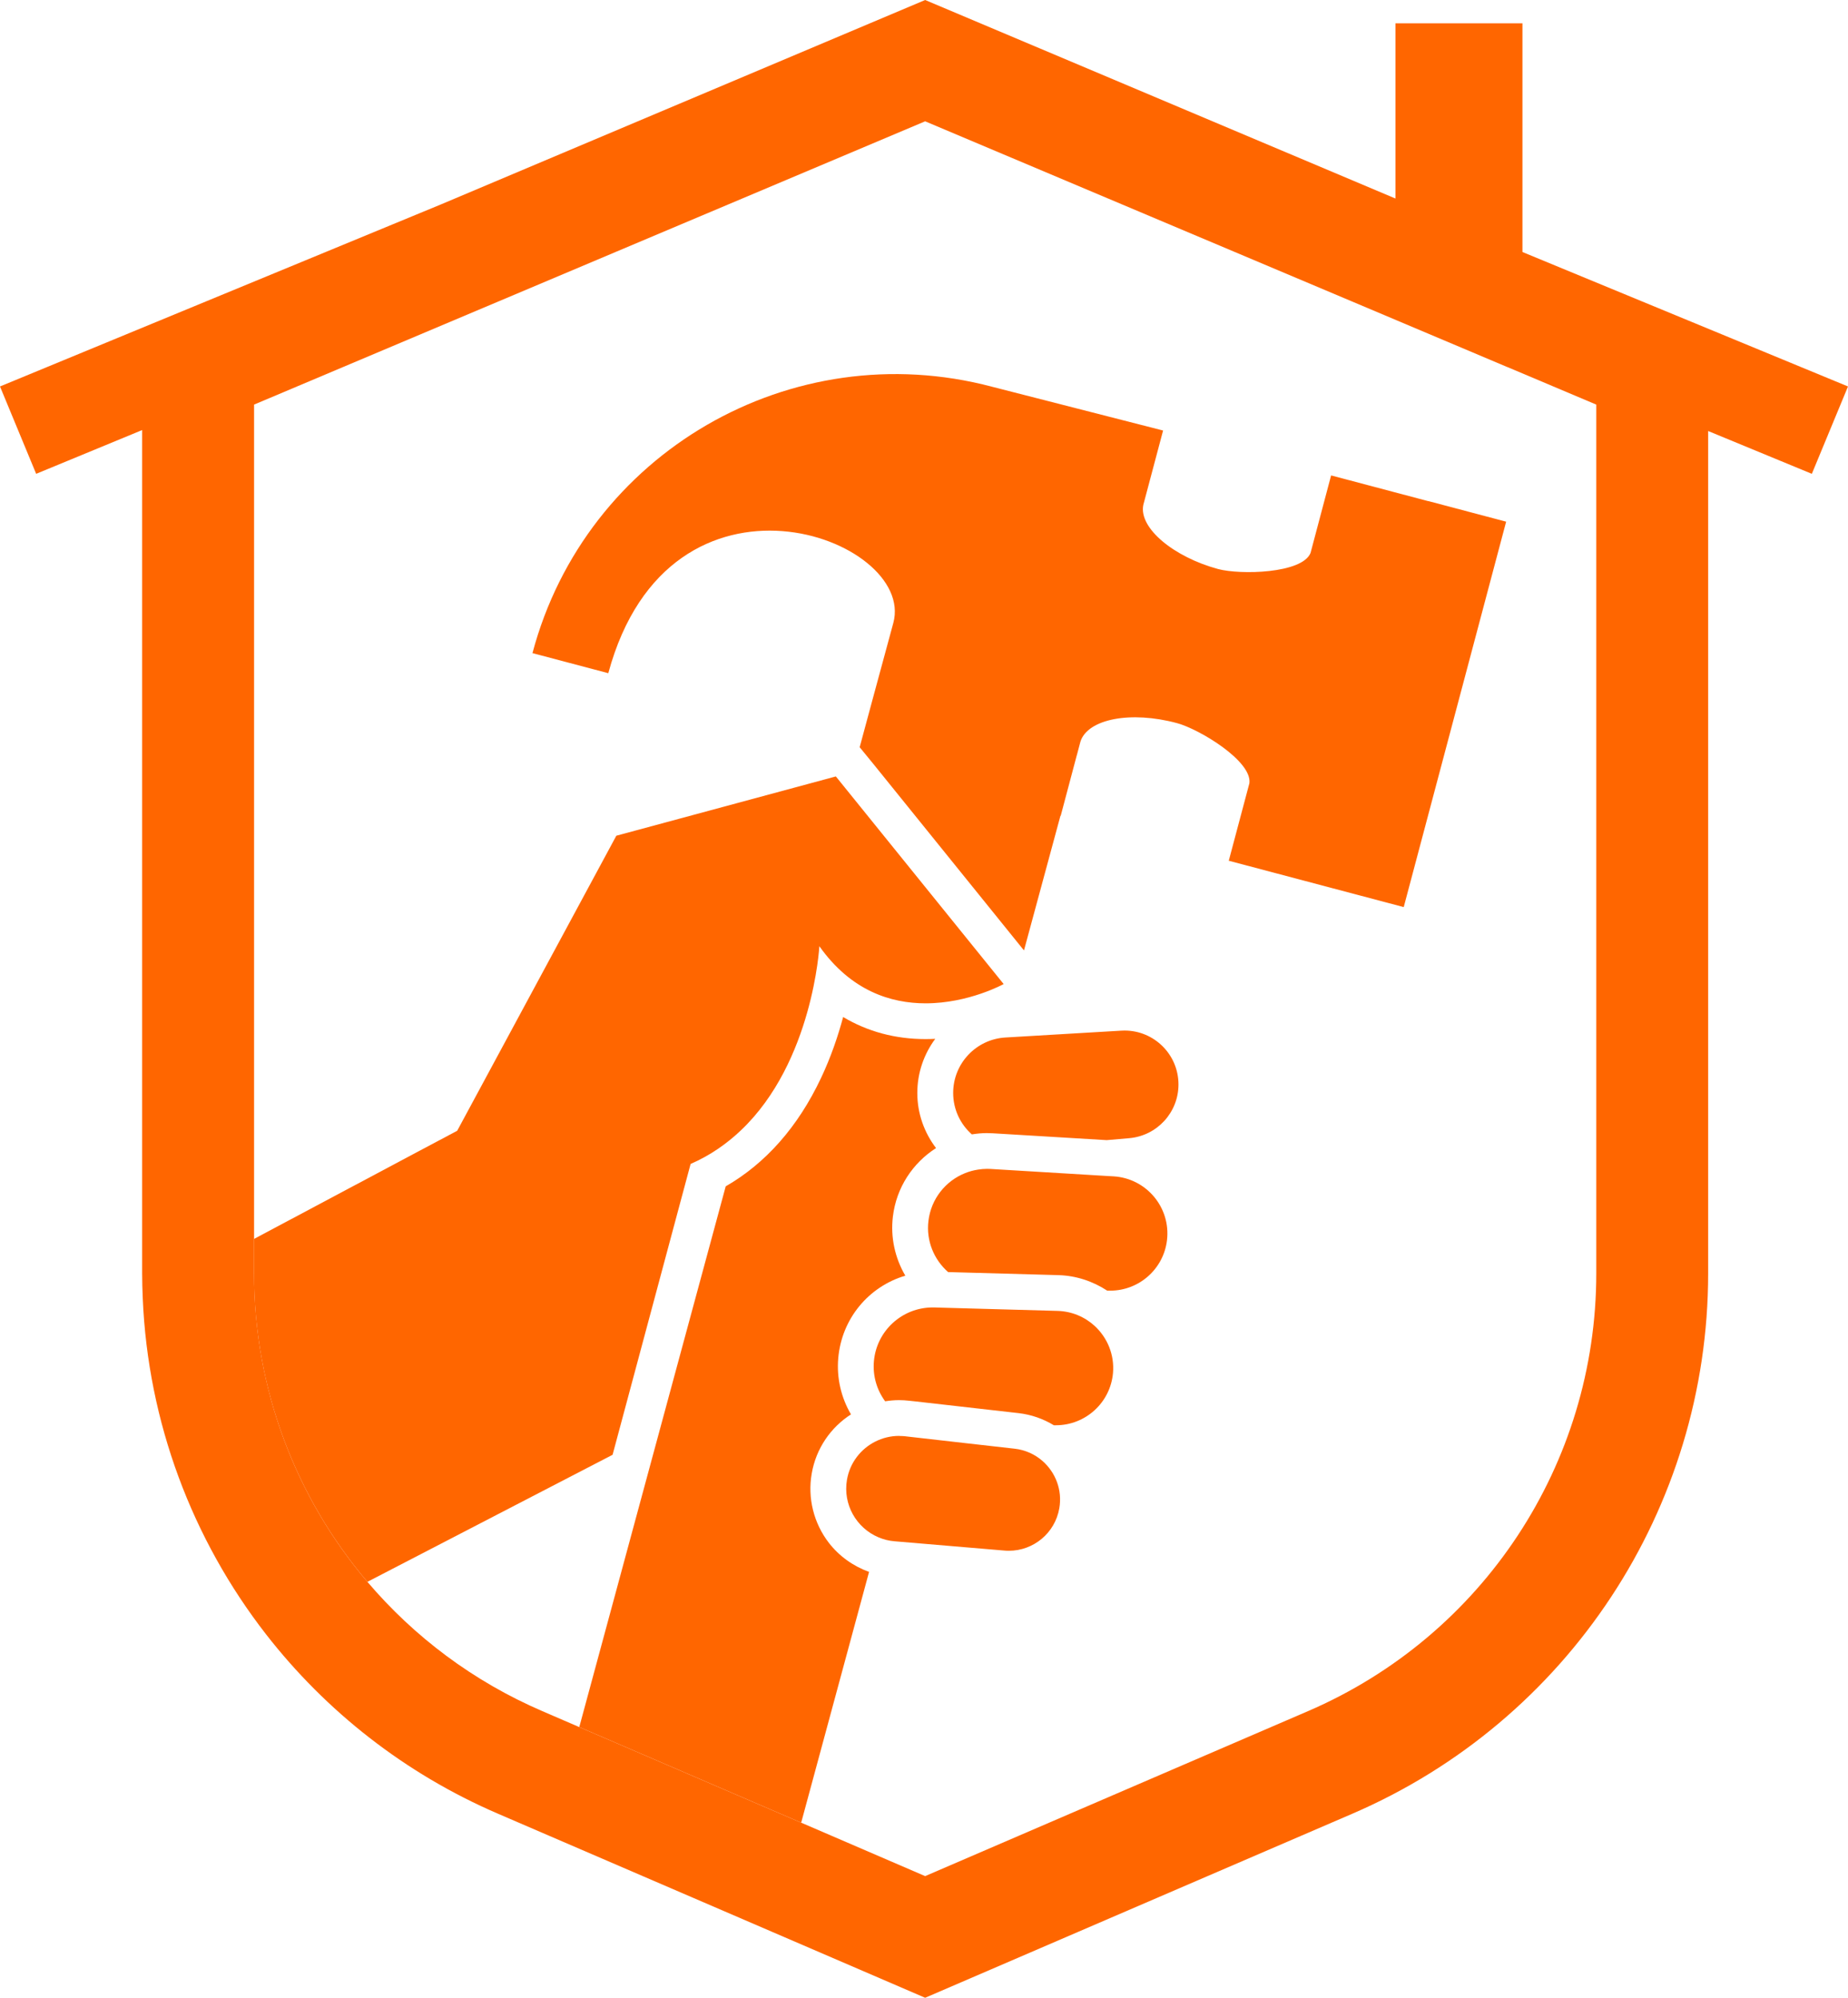
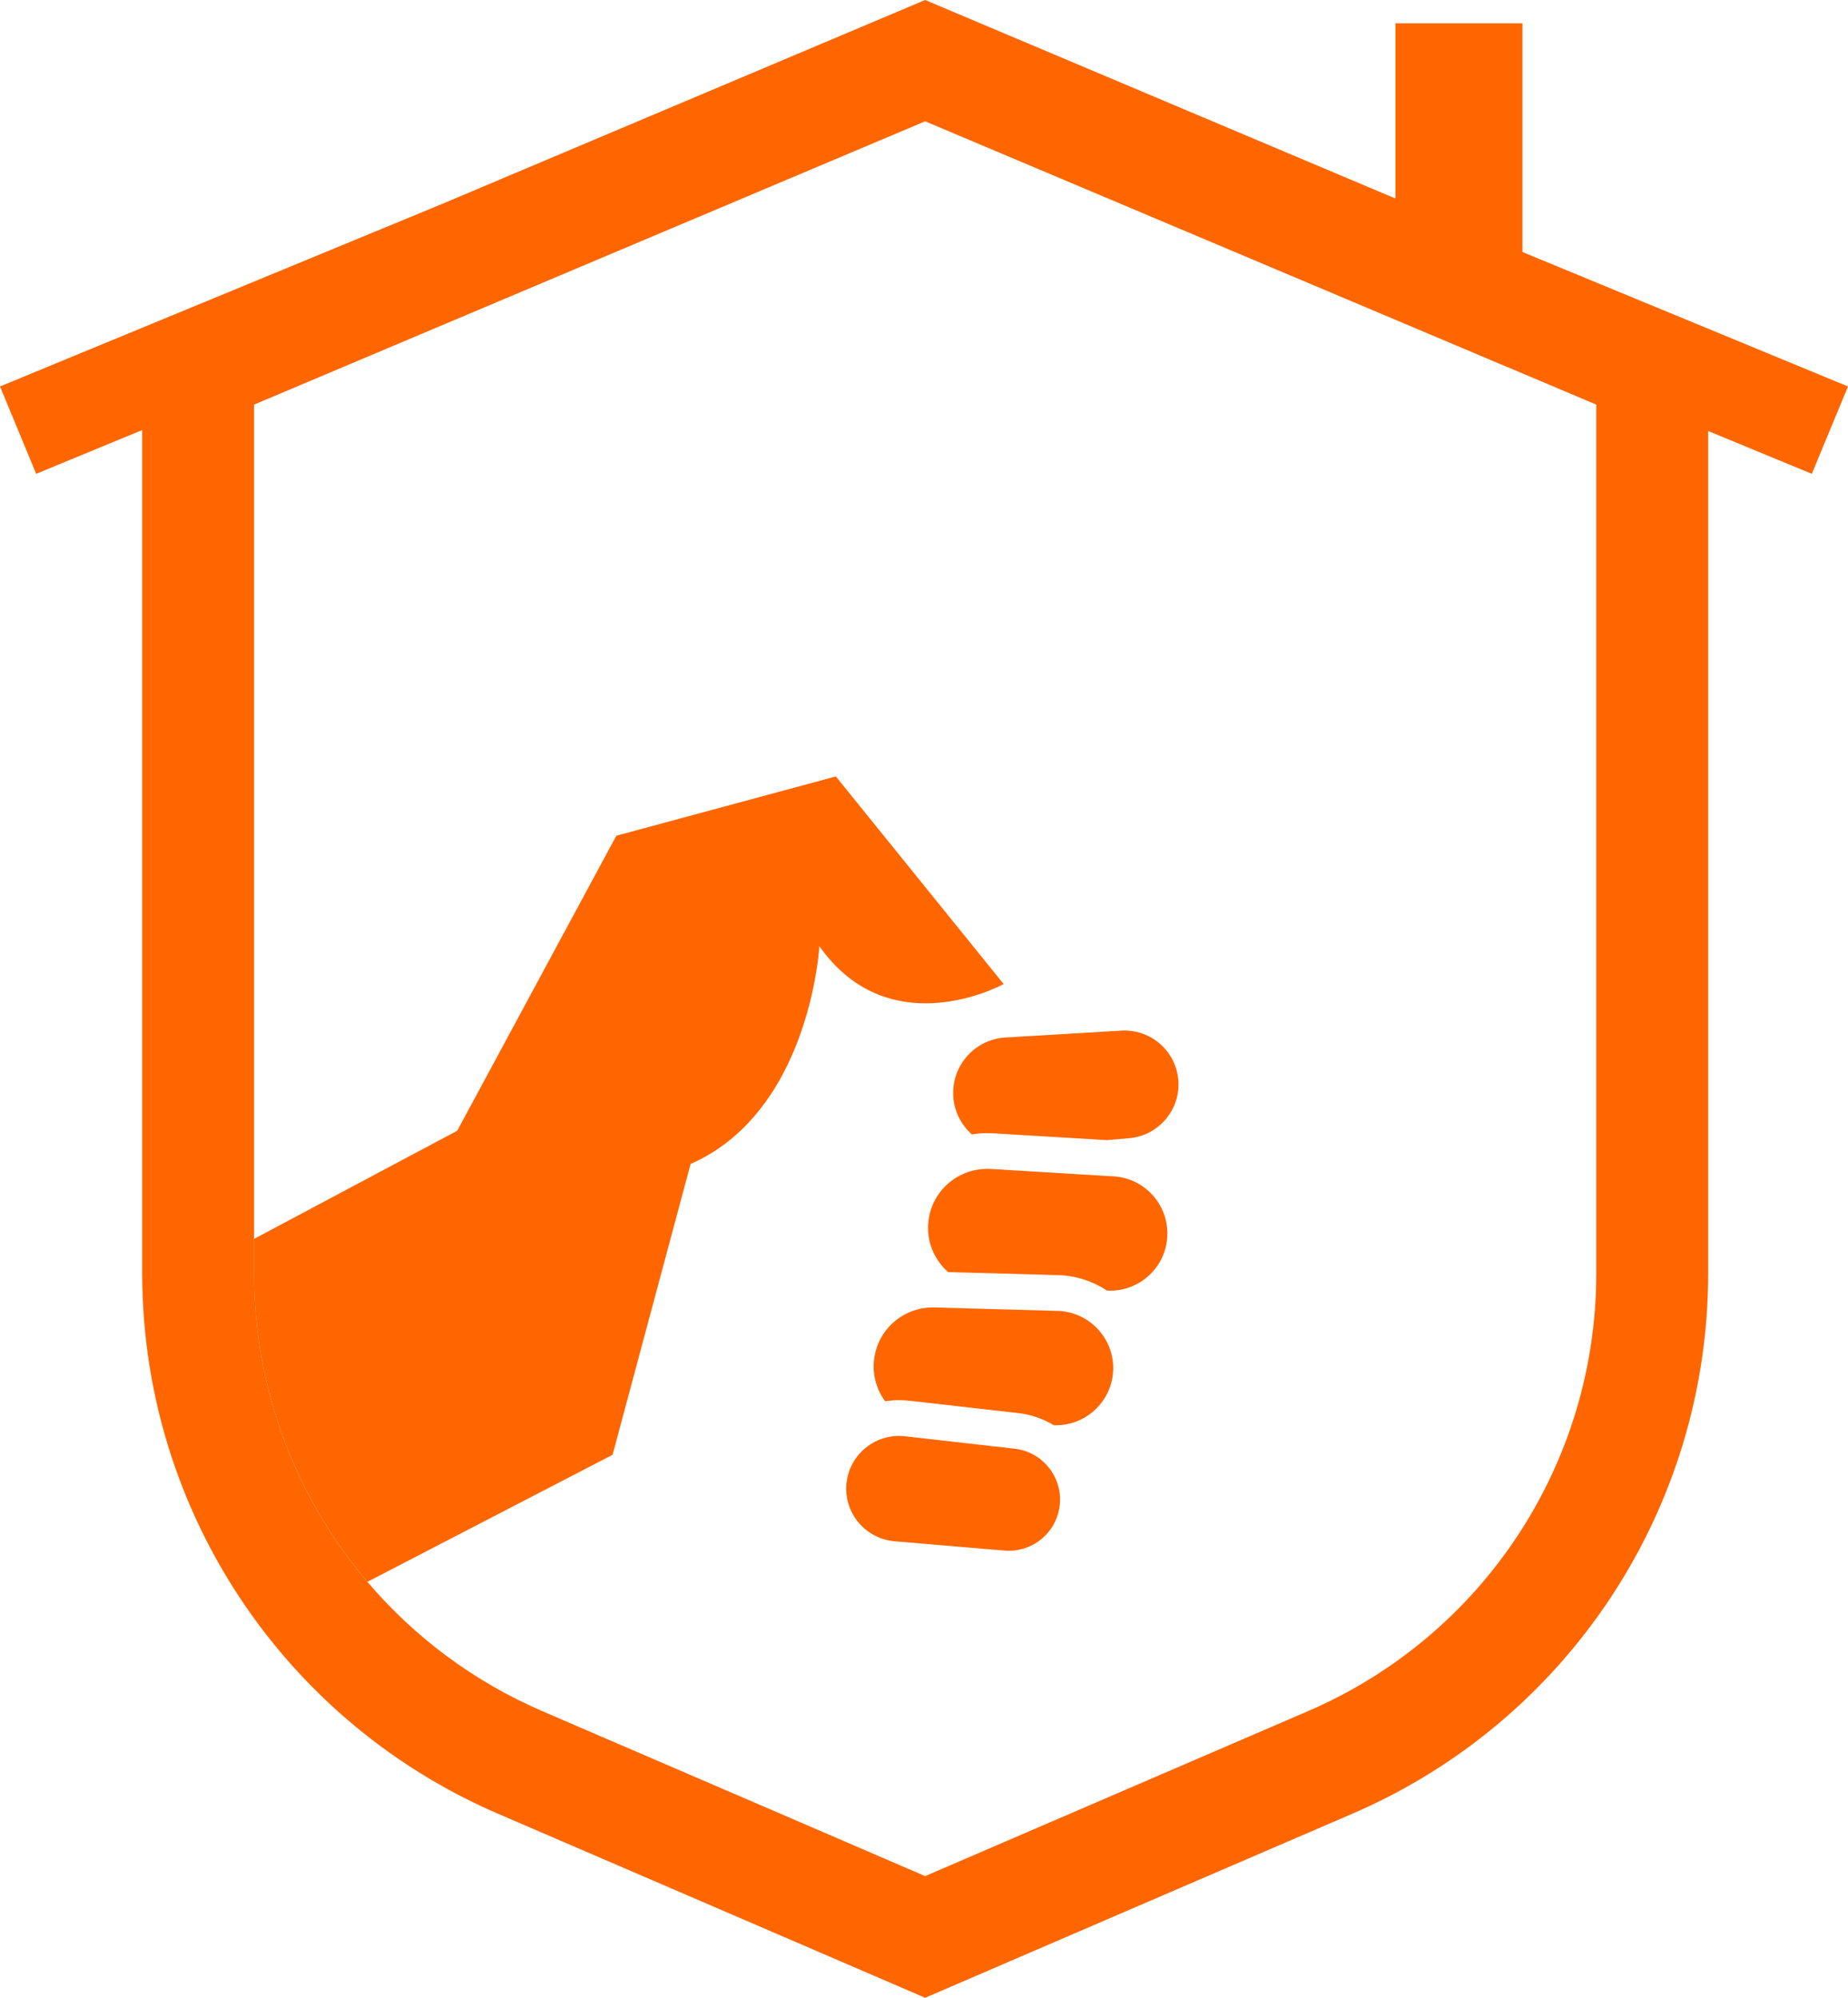
<svg xmlns="http://www.w3.org/2000/svg" width="37" height="40" viewBox="0 0 37 40" fill="none">
-   <path d="M16.595 30.891C16.292 30.498 16.166 29.993 16.252 29.504C16.339 29 16.633 28.579 17.038 28.319C16.84 27.982 16.749 27.589 16.783 27.195C16.852 26.397 17.396 25.758 18.126 25.542C17.918 25.187 17.827 24.772 17.877 24.359C17.946 23.777 18.276 23.284 18.741 22.987C18.507 22.68 18.366 22.298 18.366 21.884C18.366 21.479 18.5 21.104 18.725 20.8C18.662 20.803 18.597 20.805 18.532 20.805C17.926 20.805 17.37 20.655 16.881 20.363C16.78 20.74 16.638 21.162 16.438 21.585C15.974 22.567 15.328 23.294 14.53 23.753L11.598 34.58L16.041 36.494L17.4 31.473C17.085 31.359 16.803 31.16 16.595 30.891Z" fill="#FF6600" />
-   <path d="M30.155 10.445L28.599 10.033L28.599 10.035L26.651 9.519L26.239 11.072C26.069 11.486 24.831 11.512 24.387 11.393C23.507 11.155 22.795 10.575 22.891 10.109L23.287 8.62L19.861 7.743C15.845 6.679 11.726 9.068 10.661 13.077L12.179 13.479C13.408 8.94 18.347 10.768 17.886 12.472L17.466 14.02L17.212 14.961L17.491 15.302L20.464 18.983L20.502 19.029L21.232 16.333L21.237 16.335L21.558 15.126L21.559 15.125L21.633 14.846C21.781 14.393 22.642 14.229 23.567 14.479C24.012 14.599 25.073 15.238 25.015 15.682L24.602 17.234L28.105 18.162L30.155 10.447L30.155 10.445Z" fill="#FF6600" />
  <path d="M22.516 20.634C22.494 20.634 22.472 20.635 22.451 20.636C21.793 20.675 20.97 20.724 20.3 20.763C20.244 20.766 20.186 20.77 20.132 20.773C19.543 20.807 19.084 21.294 19.084 21.883C19.084 22.215 19.229 22.51 19.458 22.713C19.557 22.697 19.658 22.687 19.762 22.687C19.768 22.687 19.773 22.688 19.779 22.688C19.812 22.688 19.845 22.689 19.878 22.691C20.559 22.732 21.433 22.785 22.159 22.828L22.609 22.789C23.167 22.74 23.595 22.273 23.595 21.714C23.595 21.114 23.108 20.634 22.516 20.634Z" fill="#FF6600" />
  <path d="M22.295 23.553C22.254 23.551 22.211 23.549 22.169 23.546C21.433 23.502 20.532 23.448 19.834 23.405C19.81 23.404 19.786 23.403 19.762 23.403C19.701 23.403 19.641 23.409 19.582 23.418C19.491 23.432 19.404 23.456 19.322 23.489C18.933 23.645 18.642 24.002 18.589 24.444C18.54 24.847 18.702 25.223 18.983 25.47C18.998 25.47 19.011 25.471 19.026 25.471C19.714 25.49 20.533 25.513 21.192 25.531C21.542 25.541 21.879 25.652 22.167 25.841L22.19 25.842C22.202 25.842 22.214 25.842 22.227 25.842C22.805 25.842 23.296 25.41 23.365 24.833C23.443 24.178 22.954 23.593 22.295 23.553Z" fill="#FF6600" />
  <path d="M21.172 26.247C20.455 26.227 19.553 26.202 18.833 26.182C18.802 26.181 18.769 26.18 18.739 26.179C18.729 26.179 18.718 26.179 18.709 26.178C18.697 26.178 18.686 26.178 18.674 26.178C18.063 26.178 17.55 26.645 17.497 27.256C17.471 27.555 17.559 27.835 17.722 28.057C17.813 28.043 17.905 28.034 18 28.034C18.067 28.034 18.135 28.038 18.202 28.046C18.242 28.05 18.284 28.055 18.325 28.059C18.963 28.132 19.76 28.222 20.394 28.294C20.646 28.323 20.886 28.407 21.1 28.537H21.142C21.736 28.536 22.232 28.082 22.284 27.491C22.316 27.122 22.169 26.781 21.918 26.549C21.722 26.369 21.462 26.255 21.172 26.247Z" fill="#FF6600" />
  <path d="M20.874 29.253C20.722 29.12 20.53 29.03 20.313 29.006C20.017 28.972 19.684 28.935 19.349 28.897C18.927 28.849 18.501 28.8 18.136 28.759C18.131 28.758 18.126 28.758 18.121 28.757C18.089 28.753 18.057 28.753 18.025 28.752C18.017 28.751 18.008 28.75 18 28.75C17.831 28.75 17.669 28.791 17.524 28.864C17.235 29.01 17.017 29.285 16.958 29.626C16.872 30.124 17.148 30.595 17.588 30.78C17.688 30.823 17.797 30.851 17.912 30.86L20.111 31.046C20.14 31.049 20.169 31.05 20.198 31.05C20.693 31.05 21.123 30.695 21.209 30.2C21.273 29.833 21.133 29.481 20.874 29.253Z" fill="#FF6600" />
  <path d="M13.601 24.147L13.712 23.734L13.827 23.305C14.219 23.134 14.551 22.901 14.833 22.633C16.277 21.264 16.405 18.945 16.405 18.945C17.038 19.841 17.838 20.089 18.532 20.089C19.396 20.089 20.095 19.703 20.095 19.703L16.748 15.562L16.735 15.546L12.34 16.733L9.154 22.64L8.779 22.84L8.404 23.039L5.086 24.806V25.497C5.086 27.808 5.92 29.981 7.356 31.672L12.265 29.128L13.601 24.147Z" fill="#FF6600" />
  <path d="M30.482 5.046V0.467H27.939V3.975L18.523 0L8.833 4.091L0 7.738L0.724 9.487L2.846 8.611V9.222V20.145V25.497C2.846 25.663 2.851 25.828 2.858 25.992C2.962 28.481 3.85 30.823 5.327 32.723C6.524 34.261 8.105 35.511 9.971 36.315L11.008 36.762L15.45 38.676L18.523 40L27.076 36.315C31.4 34.452 34.2 30.2 34.2 25.497V20.145V9.222V8.63L36.276 9.487L37 7.738L30.482 5.046ZM31.96 9.222V20.145V25.497C31.96 29.31 29.695 32.75 26.188 34.261L18.523 37.564L16.041 36.494L11.598 34.58L10.859 34.261C9.477 33.666 8.29 32.771 7.356 31.672C5.92 29.981 5.087 27.808 5.087 25.497V24.806V20.145V9.222V8.101L18.523 2.429L27.067 6.035L30.18 7.35V7.349L31.96 8.101V9.222H31.96Z" fill="#FF6600" />
</svg>